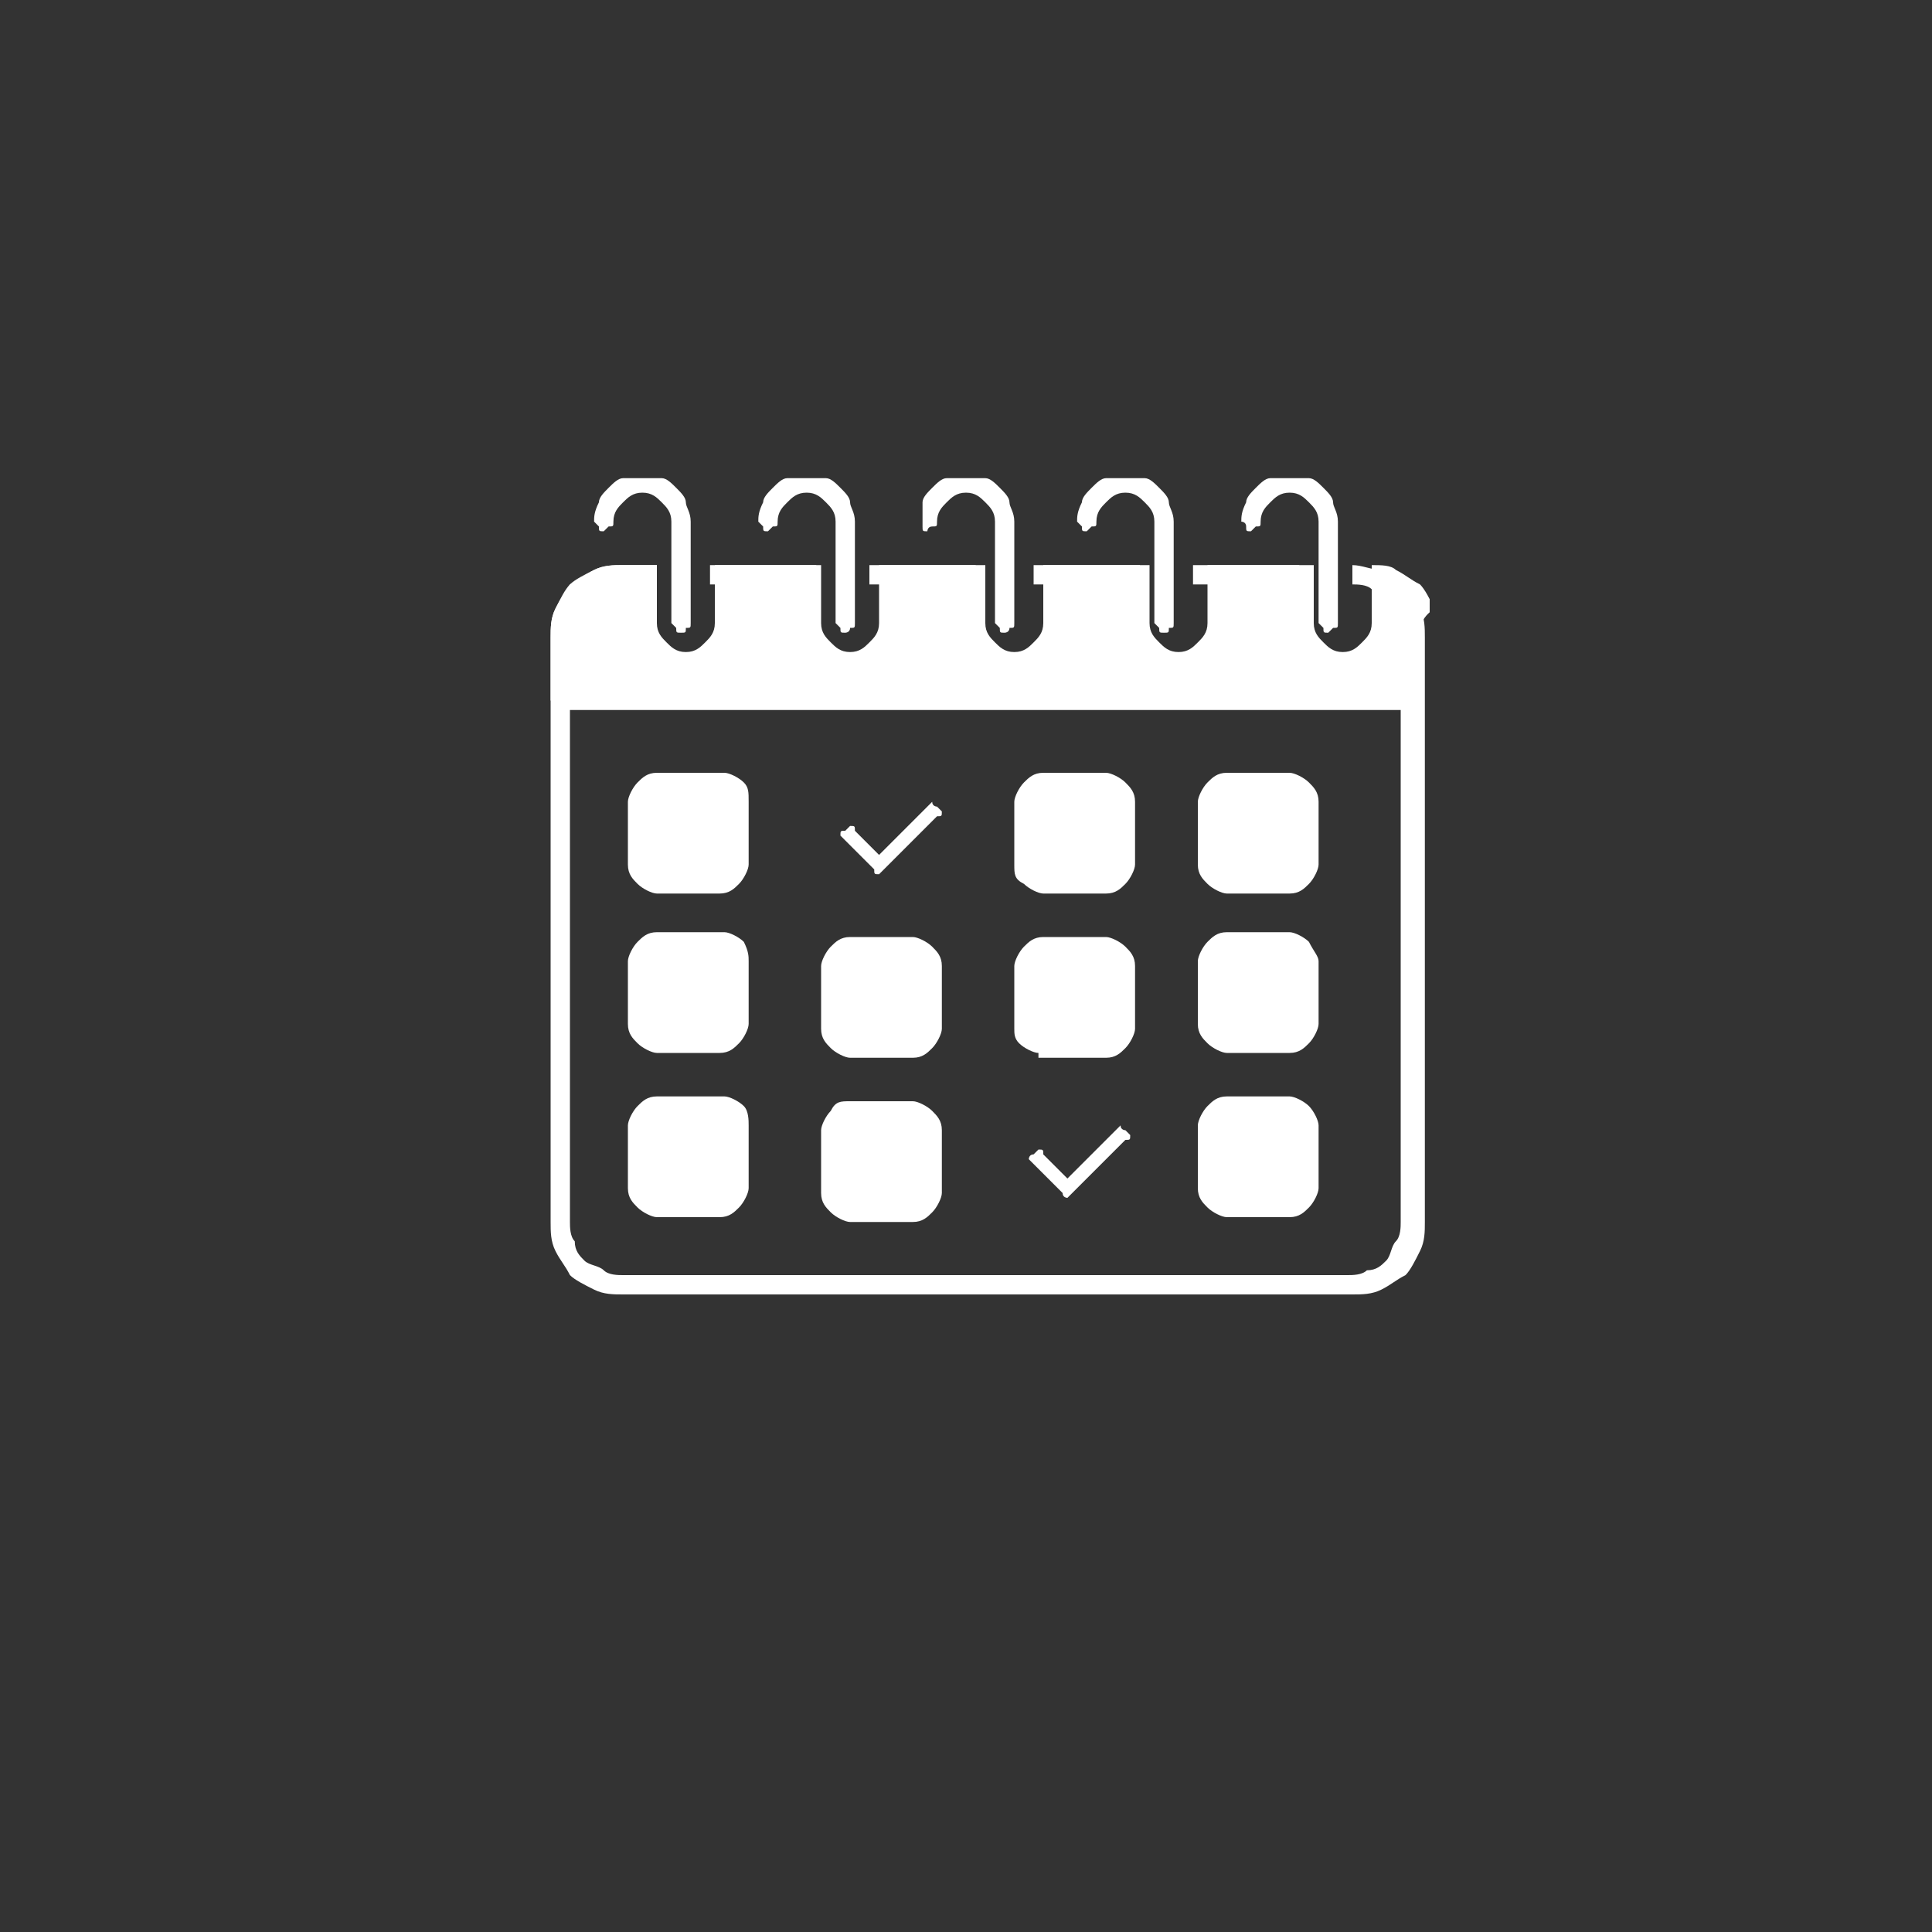
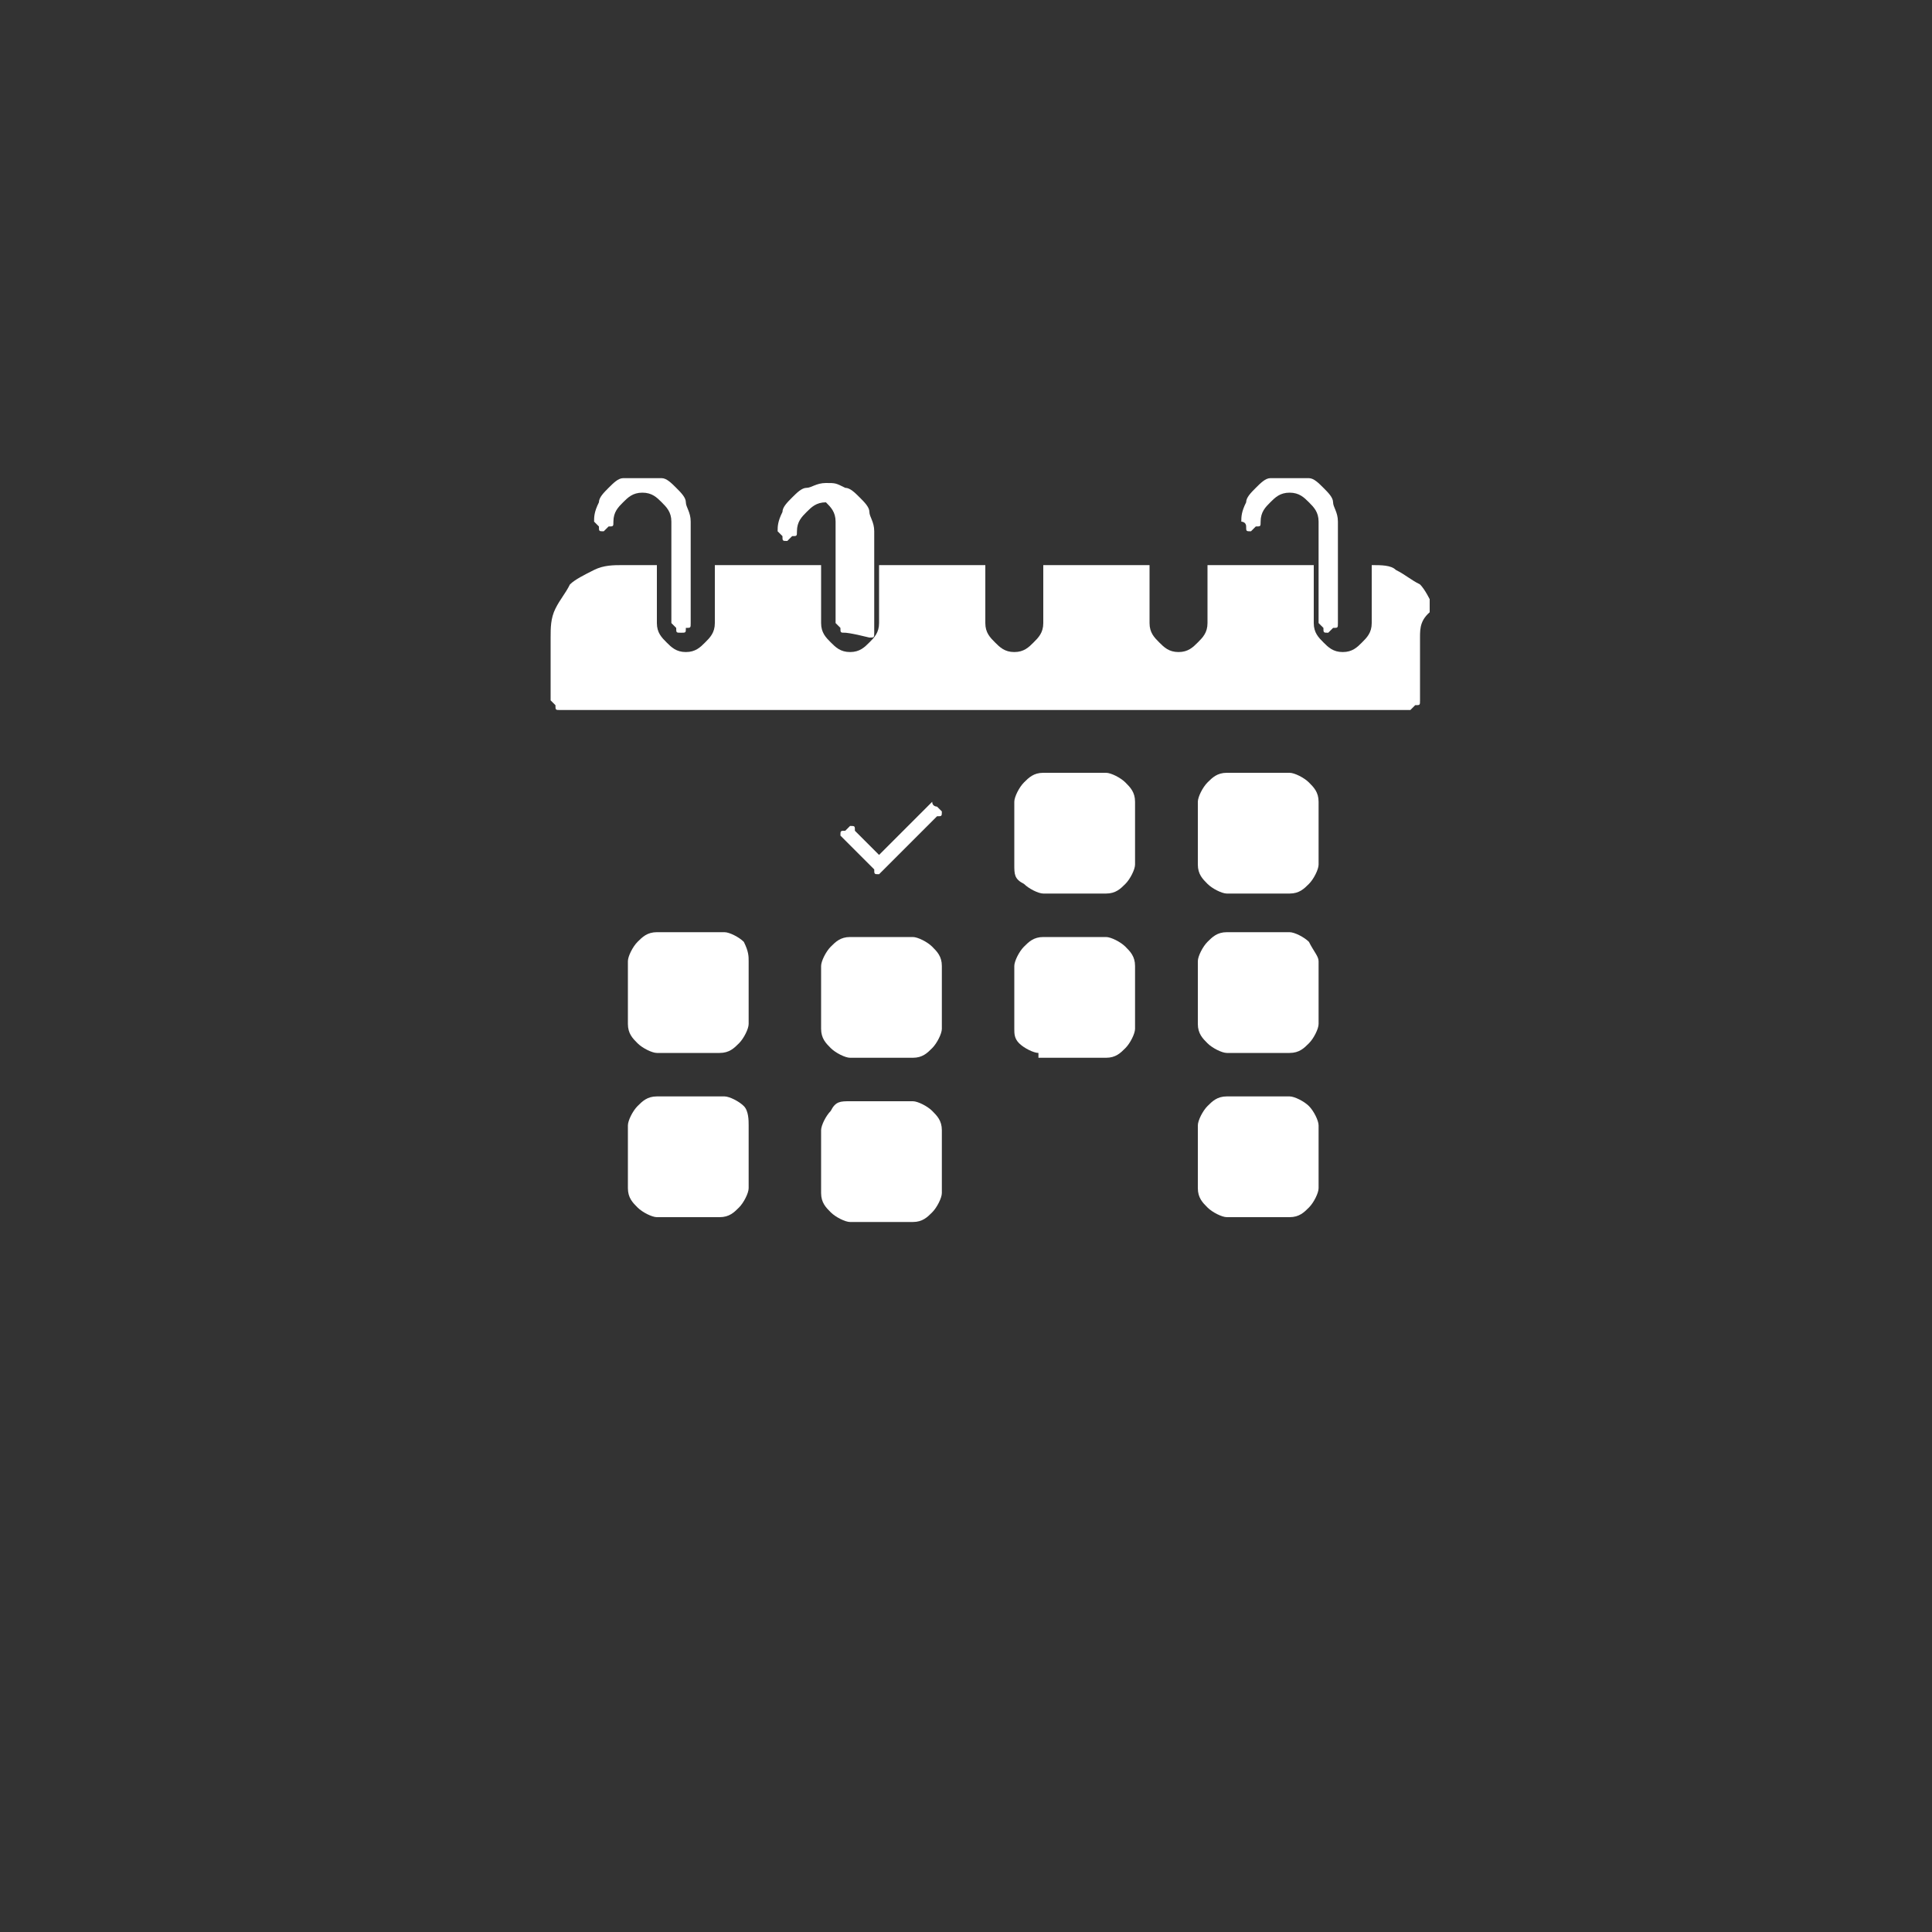
<svg xmlns="http://www.w3.org/2000/svg" xmlns:xlink="http://www.w3.org/1999/xlink" id="Layer_1" x="0px" y="0px" viewBox="0 0 40 40" style="enable-background:new 0 0 40 40;" xml:space="preserve">
  <rect x="0" y="0" width="40" height="40" fill="#333333" stroke="none" />
  <style type="text/css">
	.st0{clip-path:url(#SVGID_1_);}
	.st1{fill:#FFFFFF;}
	.st2{clip-path:url(#SVGID_2_);}
	.st3{clip-path:url(#SVGID_3_);}
	.st4{clip-path:url(#SVGID_4_);}
	.st5{clip-path:url(#SVGID_5_);}
	.st6{clip-path:url(#SVGID_6_);}
	.st7{clip-path:url(#SVGID_7_);}
</style>
  <g>
    <defs>
      <rect id="SVGID_15_" x="11.4" y="11.5" width="18.2" height="15.5" />
    </defs>
    <clipPath id="SVGID_1_">
      <use xlink:href="#SVGID_15_" style="overflow:visible;" />
    </clipPath>
    <g class="st0">
-       <path class="st1" d="M24.7,11.7v0.4h2.2v-0.4H24.7z M18,11.7v0.4h2.2v-0.4H18z M28,11.7v0.4c0.1,0,0.3,0,0.4,0.1    c0.1,0.1,0.2,0.1,0.3,0.2c0.1,0.1,0.2,0.2,0.2,0.4c0.1,0.1,0.1,0.3,0.1,0.4v12.1c0,0.1,0,0.3-0.1,0.4c-0.1,0.1-0.1,0.3-0.2,0.4    c-0.1,0.1-0.2,0.2-0.4,0.2c-0.1,0.1-0.3,0.1-0.4,0.1H12.9c-0.1,0-0.3,0-0.4-0.1c-0.1-0.1-0.3-0.1-0.4-0.2    c-0.1-0.1-0.2-0.2-0.2-0.4c-0.1-0.1-0.1-0.3-0.1-0.4V13.2c0-0.1,0-0.3,0.1-0.4c0.1-0.1,0.1-0.3,0.2-0.4c0.1-0.1,0.2-0.2,0.4-0.2    c0.1-0.1,0.3-0.1,0.4-0.1h0.7v-0.4h-0.7c-0.2,0-0.4,0-0.6,0.1c-0.2,0.1-0.3,0.2-0.5,0.3c-0.1,0.1-0.2,0.3-0.3,0.5    c-0.1,0.2-0.1,0.4-0.1,0.6v12.1c0,0.2,0,0.4,0.1,0.6c0.1,0.2,0.2,0.3,0.3,0.5c0.1,0.1,0.3,0.2,0.5,0.3c0.2,0.1,0.4,0.1,0.6,0.1H28    c0.2,0,0.4,0,0.6-0.1c0.2-0.1,0.3-0.2,0.5-0.3c0.1-0.1,0.2-0.3,0.3-0.5c0.1-0.2,0.1-0.4,0.1-0.6V13.2c0-0.2,0-0.4-0.1-0.6    c-0.1-0.2-0.2-0.3-0.3-0.5c-0.1-0.1-0.3-0.2-0.5-0.3C28.4,11.8,28.2,11.7,28,11.7z M16.9,11.7h-2.2v0.4h2.2V11.7z M21.4,11.7v0.4    h2.2v-0.4H21.4z" />
-     </g>
+       </g>
  </g>
  <g>
    <defs>
      <rect id="SVGID_17_" x="11.4" y="11.5" width="18.2" height="3.8" />
    </defs>
    <clipPath id="SVGID_2_">
      <use xlink:href="#SVGID_17_" style="overflow:visible;" />
    </clipPath>
    <g class="st2">
      <path class="st1" d="M29.4,13.2v1.3c0,0.1,0,0.1-0.1,0.1c0,0-0.1,0.1-0.1,0.1H11.6c-0.1,0-0.1,0-0.1-0.1c0,0-0.1-0.1-0.1-0.1v-1.3    c0-0.2,0-0.4,0.1-0.6c0.1-0.2,0.2-0.3,0.3-0.5c0.1-0.1,0.3-0.2,0.5-0.3c0.2-0.1,0.4-0.1,0.6-0.1h0.7v1.2c0,0.2,0.1,0.3,0.2,0.4    c0.1,0.1,0.2,0.2,0.4,0.2c0.2,0,0.3-0.1,0.4-0.2c0.1-0.1,0.2-0.2,0.2-0.4v-1.2h2.2v1.2c0,0.2,0.1,0.3,0.2,0.4s0.2,0.2,0.4,0.2    c0.2,0,0.3-0.1,0.4-0.2c0.1-0.1,0.2-0.2,0.2-0.4v-1.2h2.2v1.2c0,0.2,0.1,0.3,0.2,0.4c0.1,0.1,0.2,0.2,0.4,0.2    c0.2,0,0.3-0.1,0.4-0.2c0.1-0.1,0.2-0.2,0.2-0.4v-1.2h2.2v1.2c0,0.2,0.1,0.3,0.2,0.4c0.1,0.1,0.2,0.2,0.4,0.2    c0.2,0,0.3-0.1,0.4-0.2c0.1-0.1,0.2-0.2,0.2-0.4v-1.2h2.2v1.2c0,0.2,0.1,0.3,0.2,0.4c0.1,0.1,0.2,0.2,0.4,0.2    c0.2,0,0.3-0.1,0.4-0.2c0.1-0.1,0.2-0.2,0.2-0.4v-1.2c0.2,0,0.4,0,0.5,0.1c0.2,0.1,0.3,0.2,0.5,0.3c0.1,0.1,0.2,0.3,0.3,0.5    C29.4,12.8,29.4,13,29.4,13.2z" />
    </g>
  </g>
-   <path class="st1" d="M15.5,16.6v1.3c0,0.1-0.1,0.3-0.2,0.4c-0.1,0.1-0.2,0.2-0.4,0.2h-1.3c-0.1,0-0.3-0.1-0.4-0.2s-0.2-0.2-0.2-0.4  v-1.3c0-0.1,0.1-0.3,0.2-0.4c0.1-0.1,0.2-0.2,0.4-0.2H15c0.1,0,0.3,0.1,0.4,0.2C15.5,16.3,15.5,16.4,15.5,16.6z" />
-   <path class="st1" d="M23.3,23.4c0,0,0.1,0.1,0.1,0.1c0,0.1,0,0.1-0.1,0.1l-1.1,1.1c0,0-0.1,0.1-0.1,0.1s-0.1,0-0.1-0.1l-0.6-0.6  c0,0-0.1-0.1-0.1-0.1s0-0.1,0.1-0.1c0,0,0.1-0.1,0.1-0.1c0.1,0,0.1,0,0.1,0.1l0.5,0.5l1-1c0,0,0.1-0.1,0.1-0.1  C23.2,23.4,23.3,23.4,23.3,23.4z" />
  <path class="st1" d="M21.5,21.8c-0.1,0-0.3-0.1-0.4-0.2C21,21.5,21,21.4,21,21.3v-1.3c0-0.1,0.1-0.3,0.2-0.4  c0.1-0.1,0.2-0.2,0.4-0.2h1.3c0.1,0,0.3,0.1,0.4,0.2c0.1,0.1,0.2,0.2,0.2,0.4v1.3c0,0.1-0.1,0.3-0.2,0.4c-0.1,0.1-0.2,0.2-0.4,0.2  H21.5z" />
  <path class="st1" d="M27.3,16.6v1.3c0,0.1-0.1,0.3-0.2,0.4c-0.1,0.1-0.2,0.2-0.4,0.2h-1.3c-0.1,0-0.3-0.1-0.4-0.2  c-0.1-0.1-0.2-0.2-0.2-0.4v-1.3c0-0.1,0.1-0.3,0.2-0.4c0.1-0.1,0.2-0.2,0.4-0.2h1.3c0.1,0,0.3,0.1,0.4,0.2  C27.2,16.3,27.3,16.4,27.3,16.6z" />
  <path class="st1" d="M17.6,19.4h1.3c0.1,0,0.3,0.1,0.4,0.2c0.1,0.1,0.2,0.2,0.2,0.4v1.3c0,0.1-0.1,0.3-0.2,0.4  c-0.1,0.1-0.2,0.2-0.4,0.2h-1.3c-0.1,0-0.3-0.1-0.4-0.2c-0.1-0.1-0.2-0.2-0.2-0.4v-1.3c0-0.1,0.1-0.3,0.2-0.4  C17.3,19.5,17.4,19.4,17.6,19.4z" />
  <path class="st1" d="M21,17.9v-1.3c0-0.1,0.1-0.3,0.2-0.4c0.1-0.1,0.2-0.2,0.4-0.2h1.3c0.1,0,0.3,0.1,0.4,0.2  c0.1,0.1,0.2,0.2,0.2,0.4v1.3c0,0.1-0.1,0.3-0.2,0.4s-0.2,0.2-0.4,0.2h-1.3c-0.1,0-0.3-0.1-0.4-0.2C21,18.2,21,18.1,21,17.9z" />
  <path class="st1" d="M27.3,19.9v1.3c0,0.1-0.1,0.3-0.2,0.4c-0.1,0.1-0.2,0.2-0.4,0.2h-1.3c-0.1,0-0.3-0.1-0.4-0.2  c-0.1-0.1-0.2-0.2-0.2-0.4v-1.3c0-0.1,0.1-0.3,0.2-0.4c0.1-0.1,0.2-0.2,0.4-0.2h1.3c0.1,0,0.3,0.1,0.4,0.2  C27.2,19.7,27.3,19.8,27.3,19.9z" />
  <path class="st1" d="M17.6,22.8h1.3c0.1,0,0.3,0.1,0.4,0.2c0.1,0.1,0.2,0.2,0.2,0.4v1.3c0,0.1-0.1,0.3-0.2,0.4  c-0.1,0.1-0.2,0.2-0.4,0.2h-1.3c-0.1,0-0.3-0.1-0.4-0.2c-0.1-0.1-0.2-0.2-0.2-0.4v-1.3c0-0.1,0.1-0.3,0.2-0.4  C17.3,22.8,17.4,22.8,17.6,22.8z" />
  <path class="st1" d="M15.5,19.9v1.3c0,0.1-0.1,0.3-0.2,0.4c-0.1,0.1-0.2,0.2-0.4,0.2h-1.3c-0.1,0-0.3-0.1-0.4-0.2  c-0.1-0.1-0.2-0.2-0.2-0.4v-1.3c0-0.1,0.1-0.3,0.2-0.4c0.1-0.1,0.2-0.2,0.4-0.2H15c0.1,0,0.3,0.1,0.4,0.2  C15.5,19.7,15.5,19.8,15.5,19.9z" />
  <path class="st1" d="M19.4,16.7c0,0,0.1,0.1,0.1,0.1c0,0.1,0,0.1-0.1,0.1l-1.1,1.1c0,0-0.1,0.1-0.1,0.1c-0.1,0-0.1,0-0.1-0.1  l-0.6-0.6c0,0-0.1-0.1-0.1-0.1c0-0.1,0-0.1,0.1-0.1c0,0,0.1-0.1,0.1-0.1c0.1,0,0.1,0,0.1,0.1l0.5,0.5l1-1c0,0,0.1-0.1,0.1-0.1  C19.3,16.7,19.4,16.7,19.4,16.7z" />
  <path class="st1" d="M27.3,23.3v1.3c0,0.1-0.1,0.3-0.2,0.4c-0.1,0.1-0.2,0.2-0.4,0.2h-1.3c-0.1,0-0.3-0.1-0.4-0.2  c-0.1-0.1-0.2-0.2-0.2-0.4v-1.3c0-0.1,0.1-0.3,0.2-0.4c0.1-0.1,0.2-0.2,0.4-0.2h1.3c0.1,0,0.3,0.1,0.4,0.2  C27.2,23,27.3,23.2,27.3,23.3z" />
  <path class="st1" d="M15.5,23.3v1.3c0,0.1-0.1,0.3-0.2,0.4c-0.1,0.1-0.2,0.2-0.4,0.2h-1.3c-0.1,0-0.3-0.1-0.4-0.2  c-0.1-0.1-0.2-0.2-0.2-0.4v-1.3c0-0.1,0.1-0.3,0.2-0.4c0.1-0.1,0.2-0.2,0.4-0.2H15c0.1,0,0.3,0.1,0.4,0.2  C15.5,23,15.5,23.2,15.5,23.3z" />
  <g>
    <defs>
      <rect id="SVGID_19_" x="25.2" y="9.9" width="3" height="3.9" />
    </defs>
    <clipPath id="SVGID_3_">
      <use xlink:href="#SVGID_19_" style="overflow:visible;" />
    </clipPath>
    <g class="st3">
      <path class="st1" d="M27.5,13.1c-0.1,0-0.1,0-0.1-0.1c0,0-0.1-0.1-0.1-0.1v-2.1c0-0.2-0.1-0.3-0.2-0.4c-0.1-0.1-0.2-0.2-0.4-0.2    s-0.3,0.1-0.4,0.2c-0.1,0.1-0.2,0.2-0.2,0.4c0,0.1,0,0.1-0.1,0.1c0,0-0.1,0.1-0.1,0.1c-0.1,0-0.1,0-0.1-0.1s-0.1-0.1-0.1-0.1    c0-0.1,0-0.2,0.1-0.4c0-0.1,0.1-0.2,0.2-0.3c0.1-0.1,0.2-0.2,0.3-0.2c0.1,0,0.2-0.1,0.4-0.1c0.1,0,0.2,0,0.4,0.1    c0.1,0,0.2,0.1,0.3,0.2c0.1,0.1,0.2,0.2,0.2,0.3c0,0.1,0.1,0.2,0.1,0.4v2.1c0,0.1,0,0.1-0.1,0.1C27.5,13.1,27.5,13.1,27.5,13.1z" />
    </g>
  </g>
  <g>
    <defs>
-       <rect id="SVGID_21_" x="22.1" y="9.9" width="2.3" height="3.9" />
-     </defs>
+       </defs>
    <clipPath id="SVGID_4_">
      <use xlink:href="#SVGID_21_" style="overflow:visible;" />
    </clipPath>
    <g class="st4">
      <path class="st1" d="M24.1,13.1c-0.1,0-0.1,0-0.1-0.1c0,0-0.1-0.1-0.1-0.1v-2.1c0-0.2-0.1-0.3-0.2-0.4c-0.1-0.1-0.2-0.2-0.4-0.2    c-0.2,0-0.3,0.1-0.4,0.2c-0.1,0.1-0.2,0.2-0.2,0.4c0,0.1,0,0.1-0.1,0.1c0,0-0.1,0.1-0.1,0.1c-0.1,0-0.1,0-0.1-0.1    c0,0-0.1-0.1-0.1-0.1c0-0.1,0-0.2,0.1-0.4c0-0.1,0.1-0.2,0.2-0.3c0.1-0.1,0.2-0.2,0.3-0.2c0.1,0,0.2-0.1,0.4-0.1s0.2,0,0.4,0.1    c0.1,0,0.2,0.1,0.3,0.2c0.1,0.1,0.2,0.2,0.2,0.3c0,0.1,0.1,0.2,0.1,0.4v2.1c0,0.1,0,0.1-0.1,0.1C24.2,13.1,24.2,13.1,24.1,13.1z" />
    </g>
  </g>
  <g>
    <defs>
-       <rect id="SVGID_23_" x="19.1" y="9.9" width="2.3" height="3.9" />
-     </defs>
+       </defs>
    <clipPath id="SVGID_5_">
      <use xlink:href="#SVGID_23_" style="overflow:visible;" />
    </clipPath>
    <g class="st5">
      <path class="st1" d="M20.8,13.1c-0.1,0-0.1,0-0.1-0.1c0,0-0.1-0.1-0.1-0.1v-2.1c0-0.2-0.1-0.3-0.2-0.4c-0.1-0.1-0.2-0.2-0.4-0.2    c-0.2,0-0.3,0.1-0.4,0.2c-0.1,0.1-0.2,0.2-0.2,0.4c0,0.1,0,0.1-0.1,0.1s-0.1,0.1-0.1,0.1c-0.1,0-0.1,0-0.1-0.1    c0,0-0.1-0.1-0.1-0.1c0-0.1,0-0.2,0.1-0.4c0-0.1,0.1-0.2,0.2-0.3c0.1-0.1,0.2-0.2,0.3-0.2c0.1,0,0.2-0.1,0.4-0.1    c0.1,0,0.2,0,0.4,0.1c0.1,0,0.2,0.1,0.3,0.2c0.1,0.1,0.2,0.2,0.2,0.3c0,0.1,0.1,0.2,0.1,0.4v2.1c0,0.1,0,0.1-0.1,0.1    C20.9,13.1,20.8,13.1,20.8,13.1z" />
    </g>
  </g>
  <g>
    <defs>
      <rect id="SVGID_25_" x="15.3" y="9.9" width="3" height="3.9" />
    </defs>
    <clipPath id="SVGID_6_">
      <use xlink:href="#SVGID_25_" style="overflow:visible;" />
    </clipPath>
    <g class="st6">
-       <path class="st1" d="M17.5,13.1c-0.1,0-0.1,0-0.1-0.1c0,0-0.1-0.1-0.1-0.1v-2.1c0-0.2-0.1-0.3-0.2-0.4c-0.1-0.1-0.2-0.2-0.4-0.2    c-0.2,0-0.3,0.1-0.4,0.2c-0.1,0.1-0.2,0.2-0.2,0.4c0,0.1,0,0.1-0.1,0.1c0,0-0.1,0.1-0.1,0.1c-0.1,0-0.1,0-0.1-0.1    c0,0-0.1-0.1-0.1-0.1c0-0.1,0-0.2,0.1-0.4c0-0.1,0.1-0.2,0.2-0.3c0.1-0.1,0.2-0.2,0.3-0.2c0.1,0,0.2-0.1,0.4-0.1s0.2,0,0.4,0.1    c0.1,0,0.2,0.1,0.3,0.2c0.1,0.1,0.2,0.2,0.2,0.3c0,0.1,0.1,0.2,0.1,0.4v2.1c0,0.1,0,0.1-0.1,0.1C17.6,13.1,17.5,13.1,17.5,13.1z" />
+       <path class="st1" d="M17.5,13.1c-0.1,0-0.1,0-0.1-0.1c0,0-0.1-0.1-0.1-0.1v-2.1c0-0.2-0.1-0.3-0.2-0.4c-0.2,0-0.3,0.1-0.4,0.2c-0.1,0.1-0.2,0.2-0.2,0.4c0,0.1,0,0.1-0.1,0.1c0,0-0.1,0.1-0.1,0.1c-0.1,0-0.1,0-0.1-0.1    c0,0-0.1-0.1-0.1-0.1c0-0.1,0-0.2,0.1-0.4c0-0.1,0.1-0.2,0.2-0.3c0.1-0.1,0.2-0.2,0.3-0.2c0.1,0,0.2-0.1,0.4-0.1s0.2,0,0.4,0.1    c0.1,0,0.2,0.1,0.3,0.2c0.1,0.1,0.2,0.2,0.2,0.3c0,0.1,0.1,0.2,0.1,0.4v2.1c0,0.1,0,0.1-0.1,0.1C17.6,13.1,17.5,13.1,17.5,13.1z" />
    </g>
  </g>
  <g>
    <defs>
      <rect id="SVGID_27_" x="12.3" y="9.9" width="2.3" height="3.9" />
    </defs>
    <clipPath id="SVGID_7_">
      <use xlink:href="#SVGID_27_" style="overflow:visible;" />
    </clipPath>
    <g class="st7">
      <path class="st1" d="M14.1,13.1c-0.1,0-0.1,0-0.1-0.1c0,0-0.1-0.1-0.1-0.1v-2.1c0-0.2-0.1-0.3-0.2-0.4c-0.1-0.1-0.2-0.2-0.4-0.2    s-0.3,0.1-0.4,0.2c-0.1,0.1-0.2,0.2-0.2,0.4c0,0.1,0,0.1-0.1,0.1c0,0-0.1,0.1-0.1,0.1c-0.1,0-0.1,0-0.1-0.1c0,0-0.1-0.1-0.1-0.1    c0-0.1,0-0.2,0.1-0.4c0-0.1,0.1-0.2,0.2-0.3c0.1-0.1,0.2-0.2,0.3-0.2c0.1,0,0.2-0.1,0.4-0.1s0.2,0,0.4,0.1c0.1,0,0.2,0.1,0.3,0.2    c0.1,0.1,0.2,0.2,0.2,0.3c0,0.1,0.1,0.2,0.1,0.4v2.1c0,0.1,0,0.1-0.1,0.1C14.2,13.1,14.2,13.1,14.1,13.1z" />
    </g>
  </g>
</svg>